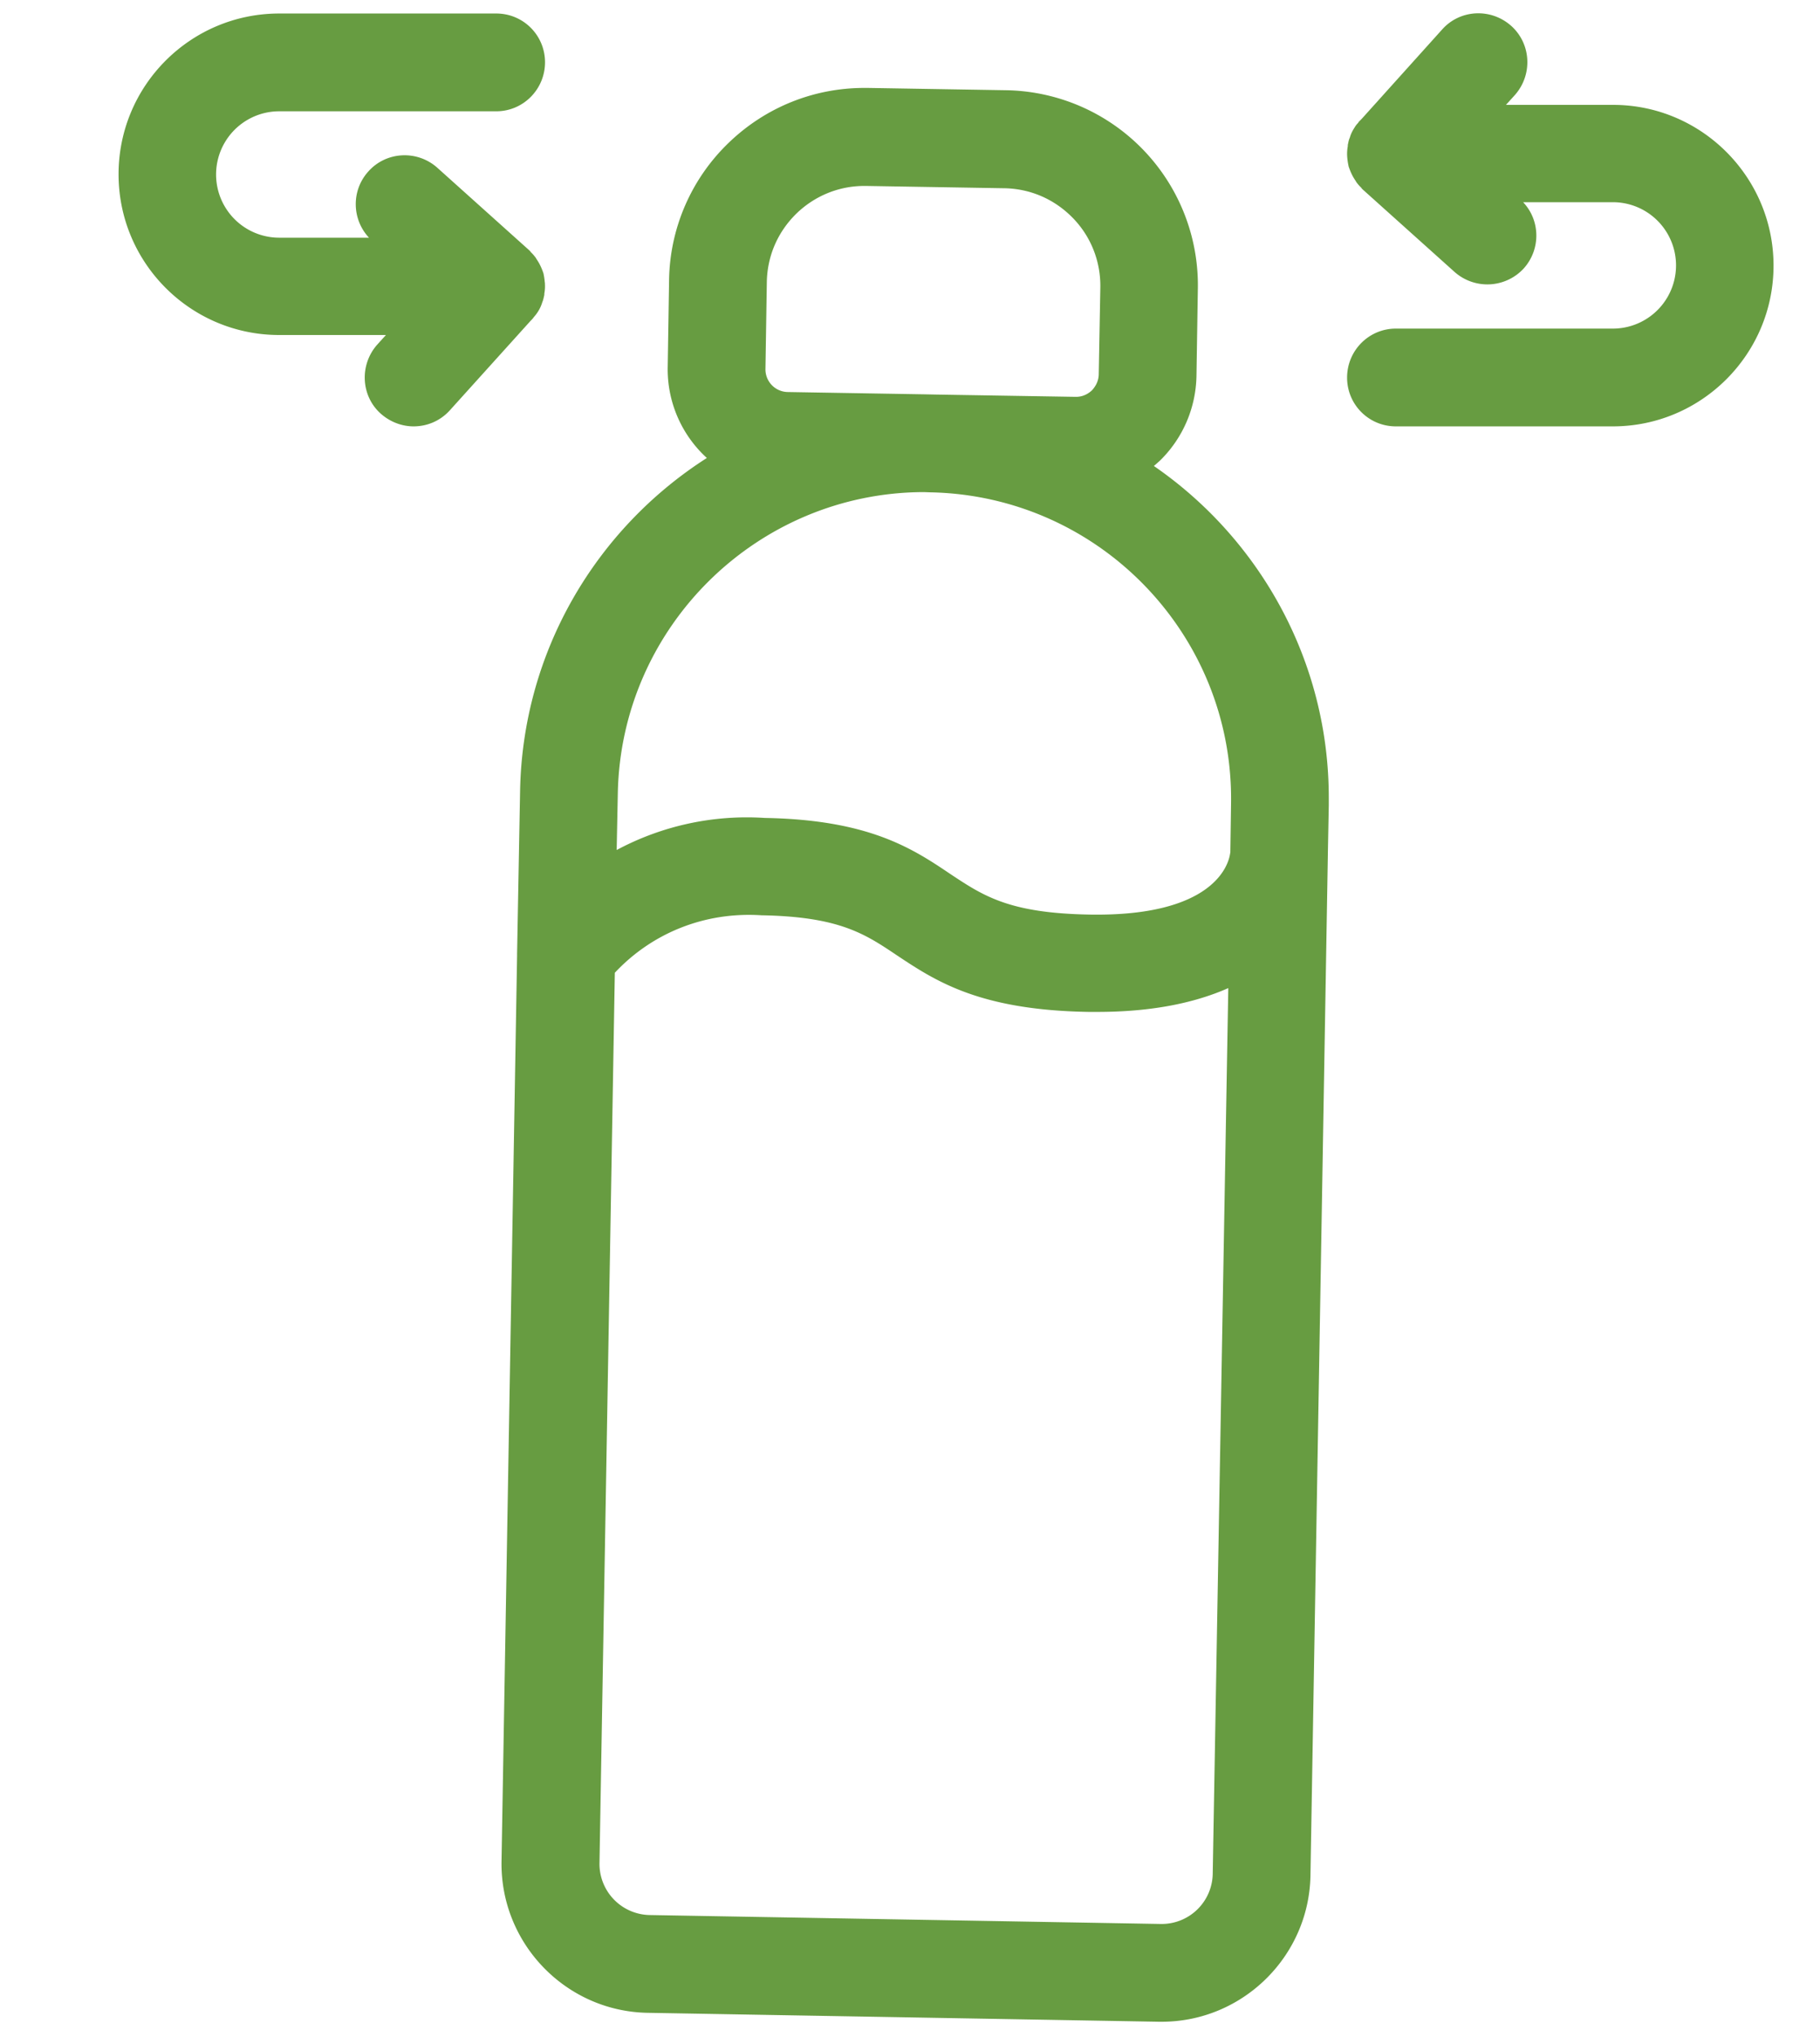
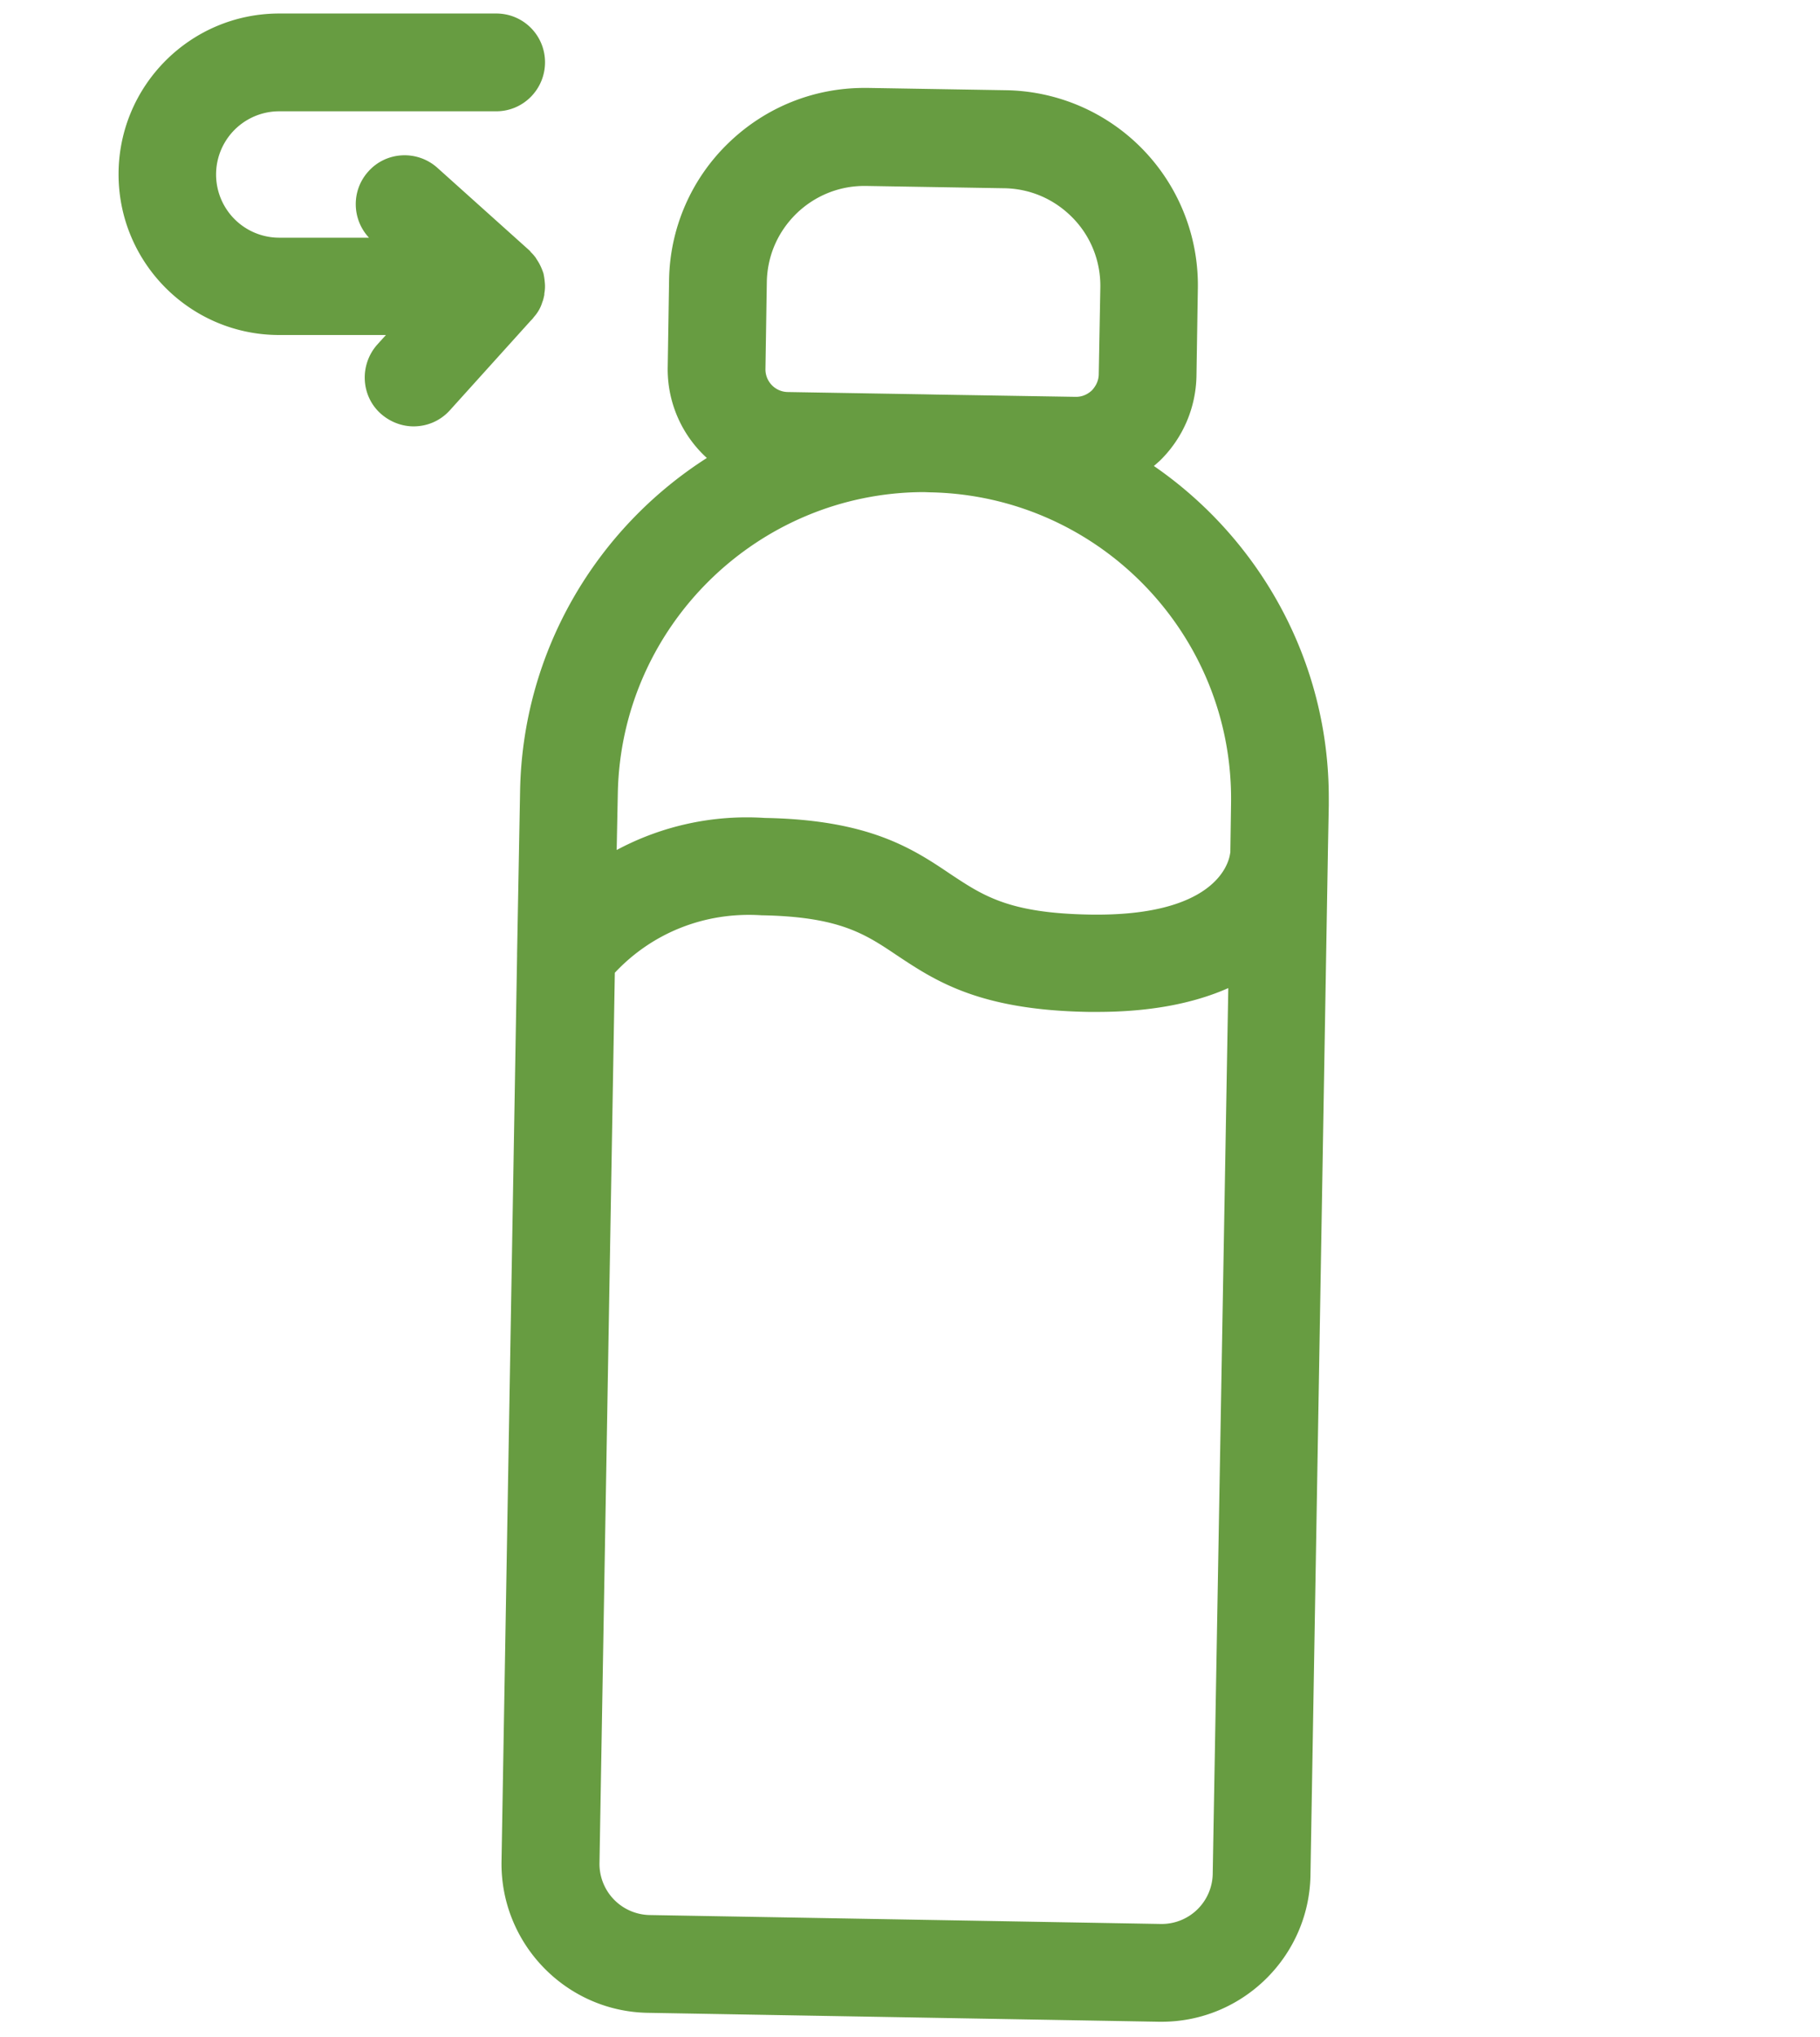
<svg xmlns="http://www.w3.org/2000/svg" xml:space="preserve" viewBox="0 0 79.51 88.96">
-   <path fill="#679C41" d="M59.47 5.2c-.05.05-.09.09-.14.16.01-.03.03-.05.05-.07zm18.01 6.4c0 3.87-3.15 7.02-7.02 7.02h-9.48c-1.18 0-2.13-.95-2.13-2.13s.95-2.14 2.13-2.14h9.48a2.76 2.76 0 1 0 0-5.52h-3.92c.75.79.78 2.05.03 2.89a2.16 2.16 0 0 1-3.02.16l-4-3.59c-.03-.03-.06-.05-.07-.08-.05-.05-.1-.1-.15-.16-.03-.04-.07-.08-.1-.14-.06-.09-.13-.2-.18-.31-.05-.1-.09-.21-.13-.32-.04-.18-.07-.38-.07-.57 0-.1.01-.22.03-.32 0-.04 0-.07.01-.1.02-.1.04-.2.08-.28.04-.15.11-.29.2-.43.04-.07.09-.14.15-.2.01-.01.01-.02.02-.02.04-.06.08-.1.14-.16L63 1.29c.78-.88 2.13-.95 3.02-.16.88.79.94 2.14.16 3.02l-.39.43h4.68c3.86 0 7.01 3.15 7.01 7.02m-53.67.78v.11c0-.05 0-.11-.01-.17.01.03.01.04.01.06" />
  <path fill="#679C41" d="M23.8 12.33a1.7 1.7 0 0 1-.02.49c0 .04 0 .07-.01.1-.02.09-.04.19-.08.28-.07.24-.2.46-.37.65-.04.06-.08.1-.14.16l-3.52 3.9c-.42.47-1 .71-1.59.71-.51 0-1.02-.19-1.43-.55-.88-.78-.94-2.14-.16-3.02l.38-.42H12.2c-3.88 0-7.02-3.15-7.02-7.02S8.32.59 12.2.59h9.48c1.18 0 2.13.95 2.13 2.13s-.95 2.14-2.13 2.14H12.2a2.76 2.76 0 1 0 0 5.52h3.92c-.75-.8-.78-2.06-.03-2.89.78-.88 2.14-.95 3.02-.16l4 3.59c.03.03.06.05.07.08.05.05.1.1.15.16.03.04.07.08.1.14.06.09.13.2.18.31.05.1.09.21.13.32.03.13.05.27.06.4m26.61 8.02.25-.22c1-.97 1.58-2.29 1.61-3.7l.06-3.8a8.517 8.517 0 0 0-8.4-8.69l-6.01-.1h-.16c-2.22 0-4.32.85-5.92 2.39a8.48 8.48 0 0 0-2.61 6l-.06 3.8A5.24 5.24 0 0 0 30.88 20c-4.82 3.08-8.06 8.44-8.16 14.58l-.13 7.06v.09l-.68 39.55c-.06 3.59 2.81 6.56 6.39 6.62l22.34.39h.11c3.53 0 6.44-2.85 6.5-6.39l.76-44.57v-.04l.04-2.1v-.3c.02-6-3.01-11.35-7.64-14.54M43.87 8.22c1.15.02 2.2.48 3 1.3.79.81 1.22 1.9 1.2 3.04l-.07 3.8c-.01.35-.2.58-.3.69-.11.1-.34.28-.69.28h-.02l-6.12-.1-.49-.01-5.97-.1a.99.99 0 0 1-.97-1l.06-3.8c.02-1.15.48-2.2 1.3-3 .8-.77 1.85-1.2 2.96-1.2h.07l6.01.1M26.99 34.66c.13-7.3 6.11-13.16 13.38-13.17l.25.01c7.39.13 13.29 6.23 13.16 13.62l-.03 2.08c0 .02 0 .04-.01.07-.07.52-.75 2.76-6.13 2.67-3.52-.06-4.64-.81-6.09-1.77-1.66-1.12-3.56-2.37-8.1-2.45-2.28-.15-4.52.35-6.48 1.4zm25.99 47.17a2.23 2.23 0 0 1-2.22 2.19h-.04l-22.34-.39a2.235 2.235 0 0 1-2.19-2.28l.67-38.87c1.62-1.73 3.92-2.67 6.4-2.51 3.39.06 4.51.8 5.91 1.74 1.7 1.13 3.61 2.4 8.38 2.48h.39c2.25 0 4.16-.35 5.72-1.04z" />
</svg>